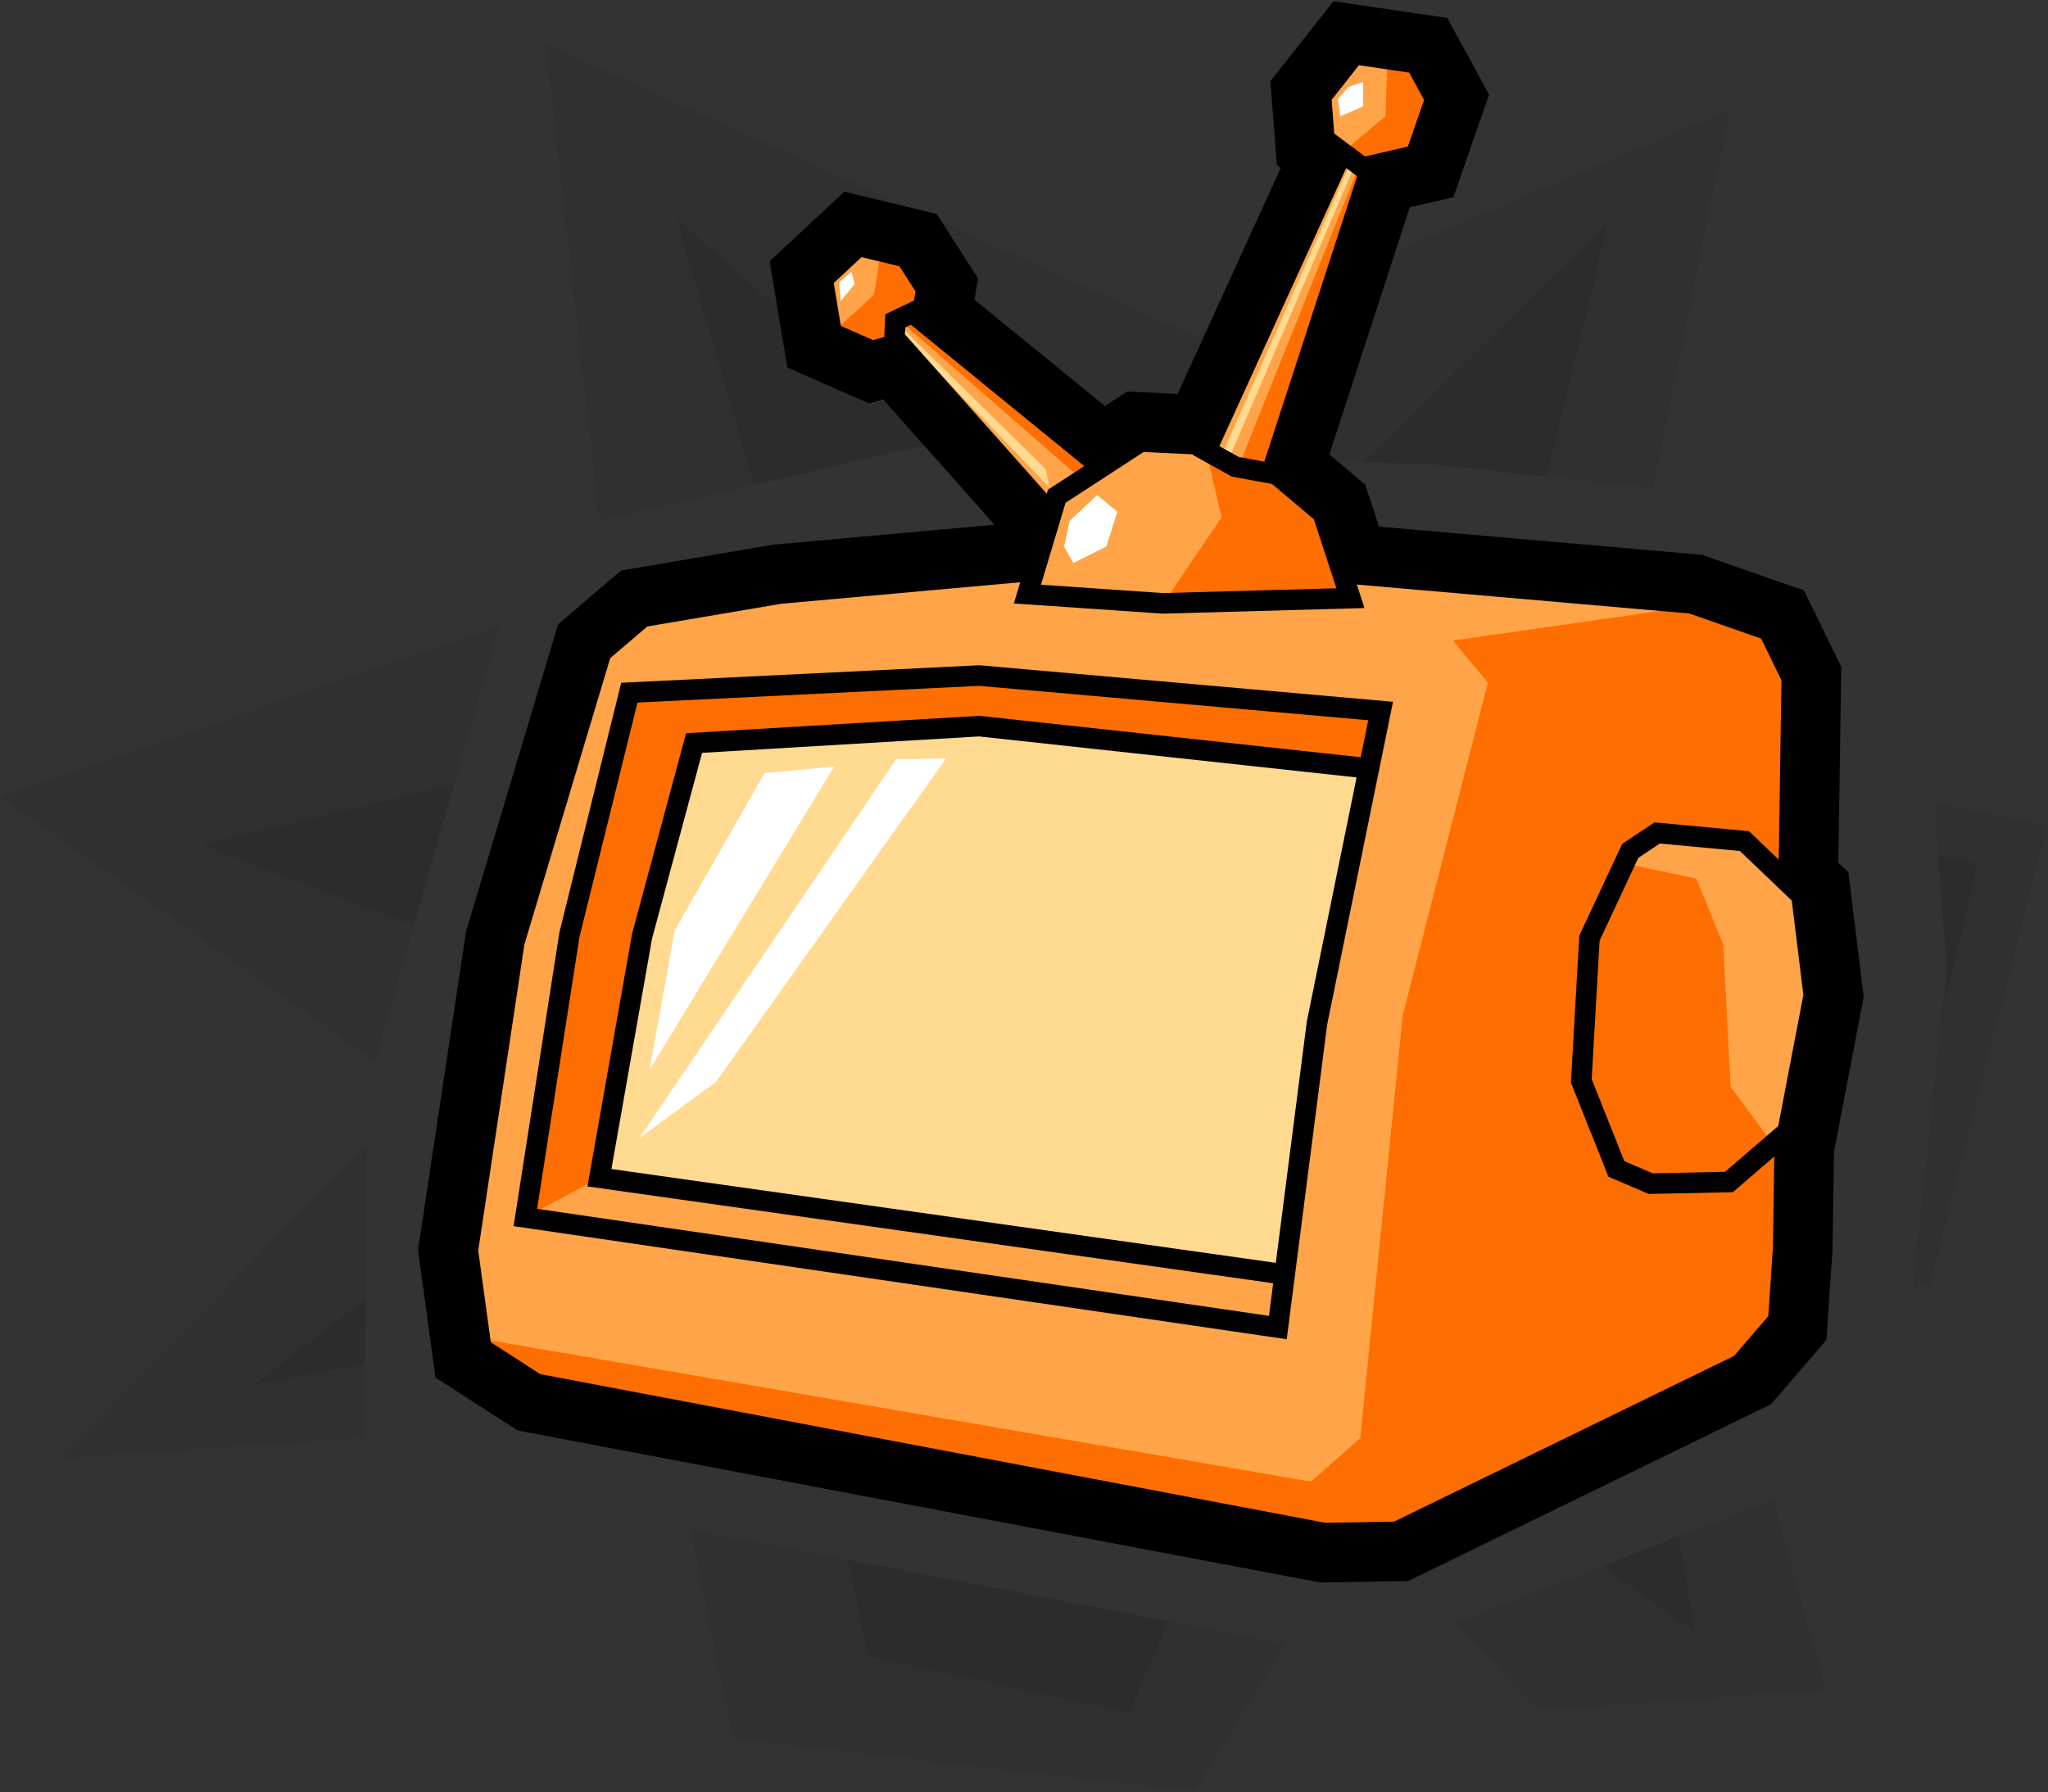
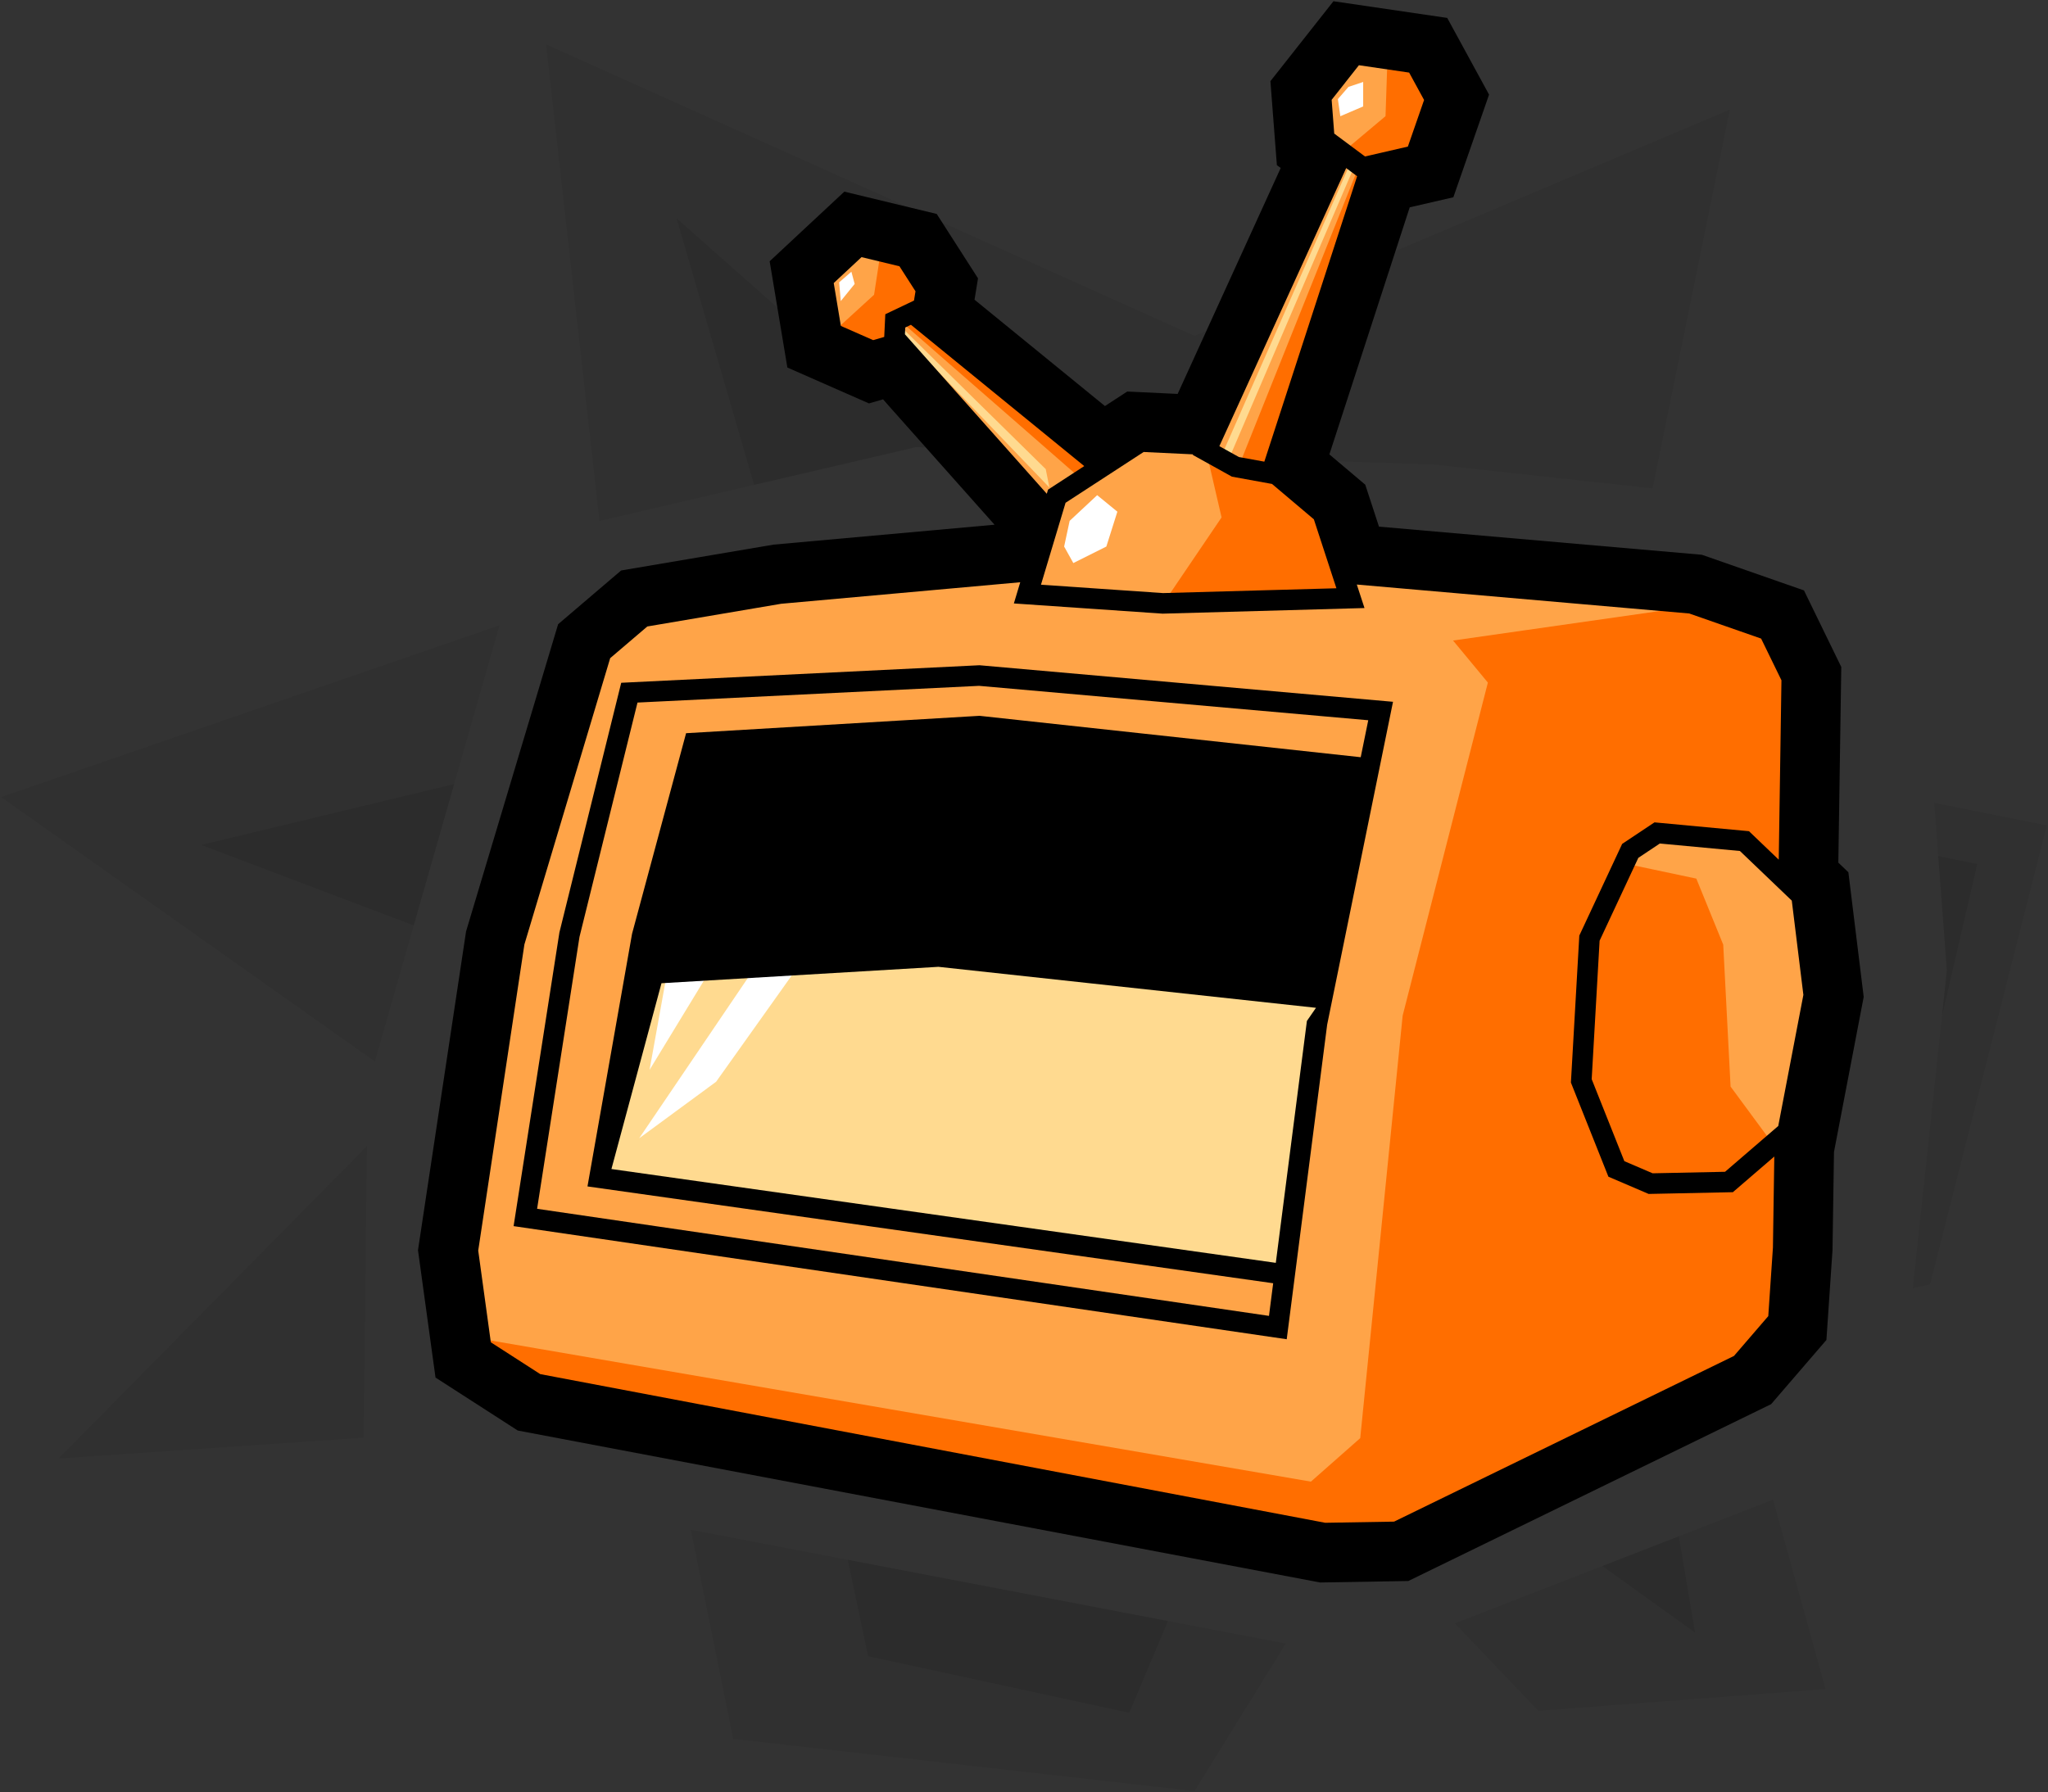
<svg xmlns="http://www.w3.org/2000/svg" version="1.1" id="Layer_1" x="0px" y="0px" width="353px" height="309px" viewBox="0 0 353 309" enable-background="new 0 0 353 309" xml:space="preserve">
  <rect x="0" y="0" width="353" height="309" fill="#333333" stroke="none" />
  <g>
    <polygon opacity="0.06" points="86.096,107.806 0.202,137.422 64.613,182.997  " />
    <polygon opacity="0.06" points="63.252,197.591 10.109,251.442 62.676,247.855  " />
    <polygon opacity="0.06" points="157.885,77.082 247.149,80.083 284.85,84.195 298.158,18.903 205.893,57.909 94.124,7.651    103.326,89.812  " />
    <polygon opacity="0.06" points="119.073,263.742 126.38,299.785 205.893,308.787 221.617,283.358  " />
    <polygon opacity="0.06" points="333.389,138.419 335.571,167.309 329.698,222.067 332.664,221.436 352.798,142.301  " />
    <polygon opacity="0.06" points="250.775,279.871 265.152,294.949 314.66,291.197 305.613,258.546  " />
  </g>
  <g>
-     <polygon opacity="0.09" points="247.149,80.083 266.559,82.2 277.153,38.406 235.05,79.676  " />
    <polygon opacity="0.09" points="340.798,148.968 334.083,147.601 335.571,167.309 334.736,175.098  " />
    <polygon opacity="0.09" points="157.885,77.082 161.31,77.197 116.628,37.656 129.991,83.59  " />
    <polygon opacity="0.09" points="146.133,268.918 149.633,285.533 194.64,295.283 201.304,279.473  " />
    <polygon opacity="0.09" points="78.273,135.184 34.708,145.673 71.316,159.535  " />
    <polygon opacity="0.09" points="276.202,269.983 292.157,281.445 289.361,264.866  " />
-     <polygon opacity="0.09" points="62.949,224.009 43.865,238.689 62.822,235.144  " />
  </g>
  <polygon fill="#FFA448" points="312.63,171.581 310.521,154.427 308.302,152.303 308.833,116.887 304.826,108.661 291.54,104.022   231.349,98.78 227.987,88.5 219.283,81.141 236.382,28.539 244.017,26.777 247.391,17.075 244.017,10.889 233.471,9.342   227.706,16.653 228.269,23.965 231.331,26.245 208.333,76.685 196.634,76.127 189.886,80.518 158.787,55.154 159.656,49.836   156.141,44.352 147.985,42.383 141.799,48.148 143.347,57.428 150.376,60.521 154.986,59.186 181.214,88.675 178.302,98.381   134.418,102.334 110.798,106.342 103.627,112.458 88.651,162.442 80.638,215.588 82.958,232.46 92.449,238.577 228.27,264.307   240.712,264.096 299.976,235.203 306.514,227.61 307.357,215.167 307.653,195.472 308.13,195.061 " />
  <polygon fill="#FFFFFF" points="144.64,48.672 146.749,46.844 147.312,48.954 144.921,51.906 " />
  <polygon fill="#FF6E00" points="305.595,197.245 298.288,187.328 297.022,162.864 292.383,151.475 279.986,148.852 280.994,146.694   285.635,143.602 300.679,145.007 308.302,152.303 308.833,116.887 304.826,108.661 292.632,104.404 250.455,110.429   256.456,117.679 241.767,175.096 234.454,247.938 225.953,255.438 82.728,230.784 82.958,232.46 92.449,238.577 228.27,264.307   240.712,264.096 299.976,235.203 306.514,227.61 307.357,215.167 307.653,195.472 " />
  <polygon fill="#FFFFFF" points="183.418,94.225 184.368,89.797 189.112,85.369 192.593,88.215 190.694,94.225 185.001,97.073 " />
  <polygon fill="#FFFFFF" points="232.431,14.975 234.961,14.131 234.961,18.349 231.023,20.037 230.602,17.083 " />
  <polygon fill="#FFDA90" points="168.794,125.186 119.636,128.1 110.655,161.442 103.324,203.042 221.431,219.725 227.004,176.36   235.952,132.48 " />
-   <polygon fill="#FF6E00" points="235.952,132.48 237.971,122.581 168.794,116.465 108.477,119.417 98.144,161.176 90.551,209.895   103.324,203.042 110.655,161.442 119.636,128.1 168.794,125.186 " />
  <polygon fill="#FFFFFF" points="116.297,160.383 131.769,133.289 143.802,132.143 111.959,184.45 " />
  <polygon fill="#FFFFFF" points="154.471,130.872 163.081,130.758 123.429,186.499 110.173,196.241 " />
  <polygon fill="#FF6E00" points="158.787,55.154 159.656,49.836 156.141,44.352 151.81,43.307 150.657,50.819 143.397,57.452   150.376,60.521 154.986,59.186 154.172,58.272 154.313,55.319 154.861,55.057 186.516,82.709 189.886,80.518 " />
  <polygon fill="#FFDA90" points="154.265,56.321 180.882,84.057 180.246,80.874 154.31,55.36 " />
  <polygon fill="#FF6E00" points="244.017,10.889 239.146,10.174 238.814,20.028 231.372,26.276 234.303,28.458 213.444,80.58   212.943,80.487 207.881,77.674 210.554,89.204 200.515,104.02 232.769,103.124 227.987,88.5 219.283,81.141 236.382,28.539   244.017,26.777 247.391,17.075 " />
  <polygon fill="#FFDA90" points="210.623,79.198 211.563,79.719 233.719,28.023 233.029,27.508 210.34,79.04 " />
-   <path d="M240.104,120.991l-71.152-6.29l-0.122-0.011l-61.755,3.023L96.423,160.75l-7.898,50.638l133.258,19.501l6.971-54.238  L240.104,120.991z M92.577,208.4l7.305-46.874l9.999-40.403l58.879-2.882l67.077,5.931l-1.299,6.374l-65.552-7.121l-0.147-0.016  l-50.582,2.998l-9.312,34.575l-7.684,43.56l118.188,16.693l-0.723,5.626L92.577,208.4z M225.268,176.006l-0.013,0.064l-5.353,41.648  h-0.001l-114.513-16.174l6.998-39.719l8.627-32.033l47.737-2.829l65.076,7.067h0.001L225.268,176.006z" />
+   <path d="M240.104,120.991l-71.152-6.29l-0.122-0.011l-61.755,3.023L96.423,160.75l-7.898,50.638l133.258,19.501l6.971-54.238  L240.104,120.991z M92.577,208.4l7.305-46.874l9.999-40.403l58.879-2.882l67.077,5.931l-1.299,6.374l-65.552-7.121l-0.147-0.016  l-50.582,2.998l-9.312,34.575l-7.684,43.56l118.188,16.693l-0.723,5.626L92.577,208.4z M225.268,176.006l-0.013,0.064l-5.353,41.648  h-0.001l-114.513-16.174l8.627-32.033l47.737-2.829l65.076,7.067h0.001L225.268,176.006z" />
  <g>
    <path d="M318.593,150.38l-1.732-1.657l0.507-33.736l-6.43-13.199l-17.6-6.146l-55.652-4.848l-2.364-7.23l-6.185-5.227   l13.847-42.593l7.522-1.736l6.154-17.696L249.45,3.09l-19.612-2.877l-10.866,13.782l1.114,14.479l0.658,0.49l-17.761,38.95   l-8.686-0.413l-3.847,2.502l-22.479-18.333l0.602-3.683l-7.117-11.102l-15.923-3.845L132.66,45.041l3.053,18.32l14.063,6.188   l2.42-0.7l19.226,21.614l-38.099,3.433l-26.261,4.454l-10.863,9.267l-15.867,52.962l-8.286,54.955l3.02,21.959l14.171,9.132   l138.306,26.201l15.201-0.258l62.533-30.488l9.53-11.066l1.051-15.494l0.254-16.918l5.122-26.731L318.593,150.38z M234.228,11.245   l8.656,1.269l2.575,4.722l-2.794,8.035l-7.388,1.705l-5.304-3.949l-0.447-5.818L234.228,11.245z M232.033,28.977l1.887,1.405   L217.924,79.59l-4.377-0.795l-3.374-1.875L232.033,28.977z M197.121,77.924l8.515,0.406l-0.046,0.098l6.748,3.749l6.912,1.257   l7.21,6.096l3.887,11.889l-29.881,0.83l-21.04-1.444l4.237-14.124L197.121,77.924z M152.408,58.088l-1.907,0.552l-5.565-2.448   l-1.231-7.396l4.793-4.466l6.536,1.577l2.765,4.312l-0.266,1.625l-0.017-0.014l-4.922,2.344L152.408,58.088z M155.976,57.634   l0.057-1.171l0.982-0.469l29.87,24.361l-6.243,4.061l-0.213,0.711L155.976,57.634z M305.587,215.092l-0.801,11.809l-5.915,6.869   l-58.582,28.562l-11.869,0.2L93.118,236.901l-8.517-5.488L82.428,215.6l7.958-52.77l14.788-49.363l6.401-5.461l23.071-3.914   l41.206-3.711l-1.097,3.654l25.638,1.76l34.797-0.967l-1.325-4.052l57.3,4.99l12.388,4.327l3.503,7.188l-0.465,30.931l-5.133-4.913   l-16.284-1.521l-5.575,3.716l-7.384,15.803l-1.448,25.337l6.464,16.233l6.934,2.971l14.517-0.302l7.142-6.149L305.587,215.092z    M306.506,194.122l-9.172,7.898l-12.479,0.26l-4.877-2.09l-5.629-14.137l1.364-23.873l6.676-14.287l3.705-2.469l13.805,1.289   l8.94,8.557l1.997,16.251L306.506,194.122z" />
  </g>
</svg>